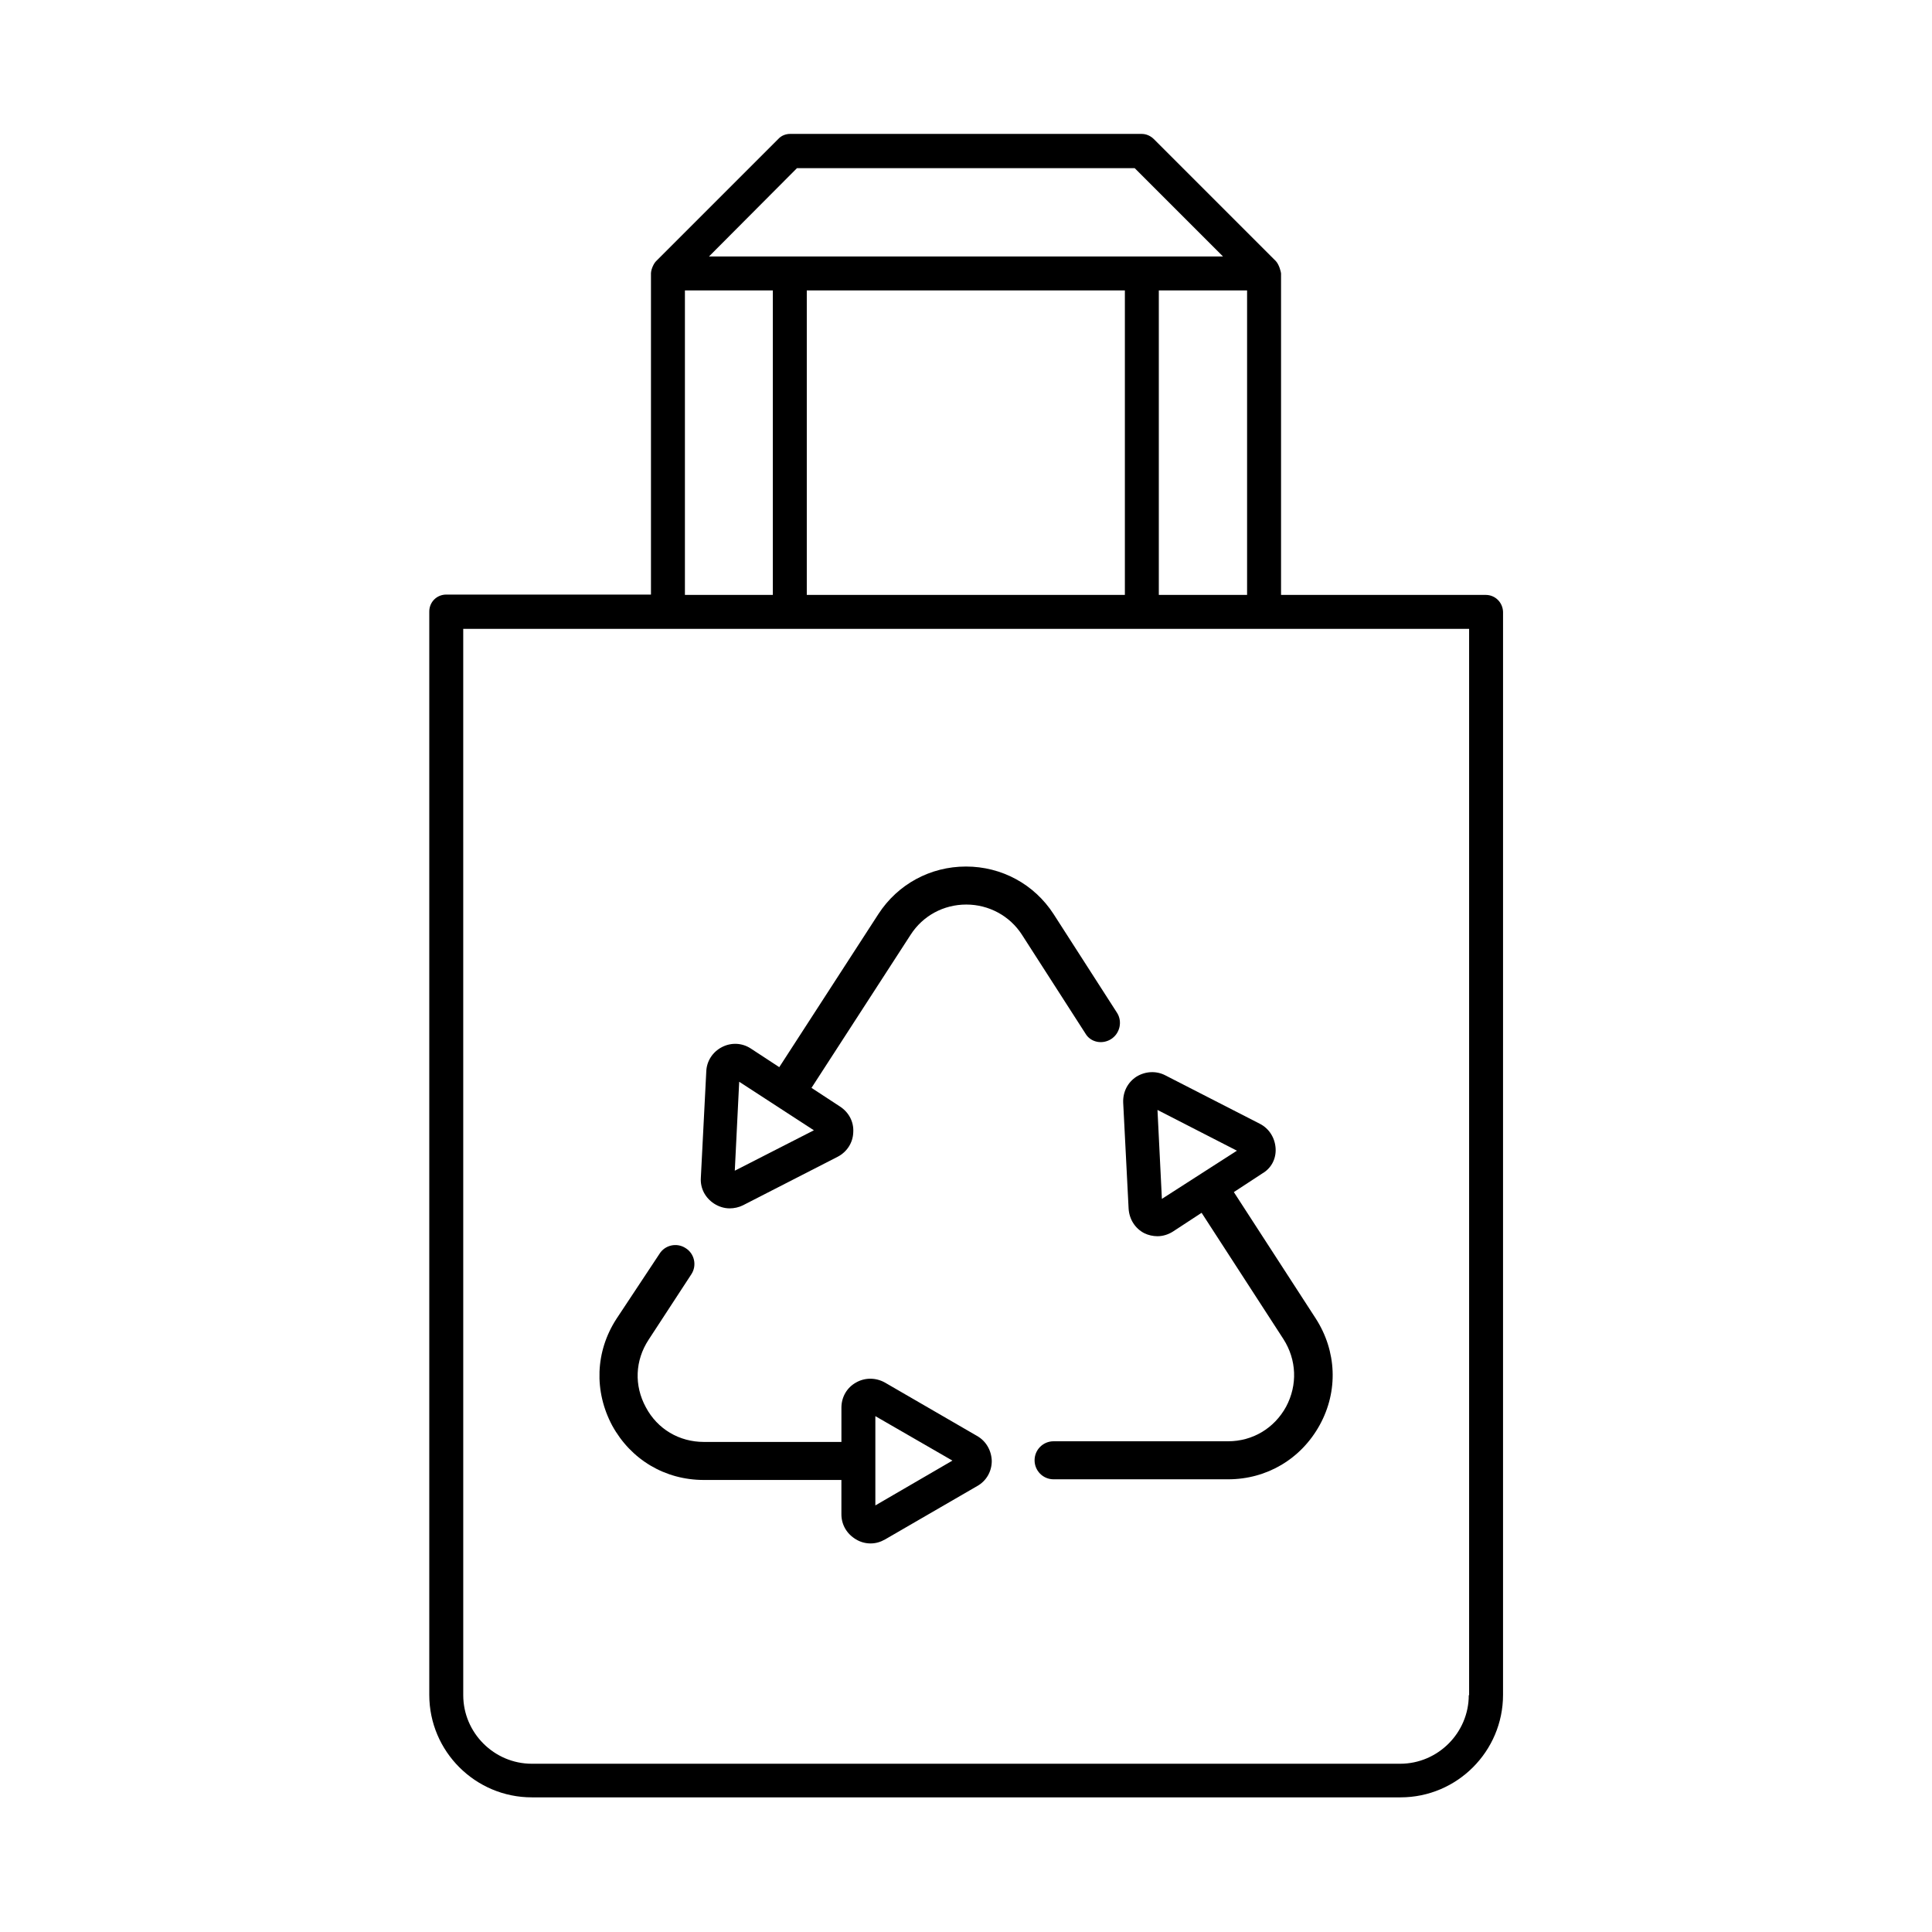
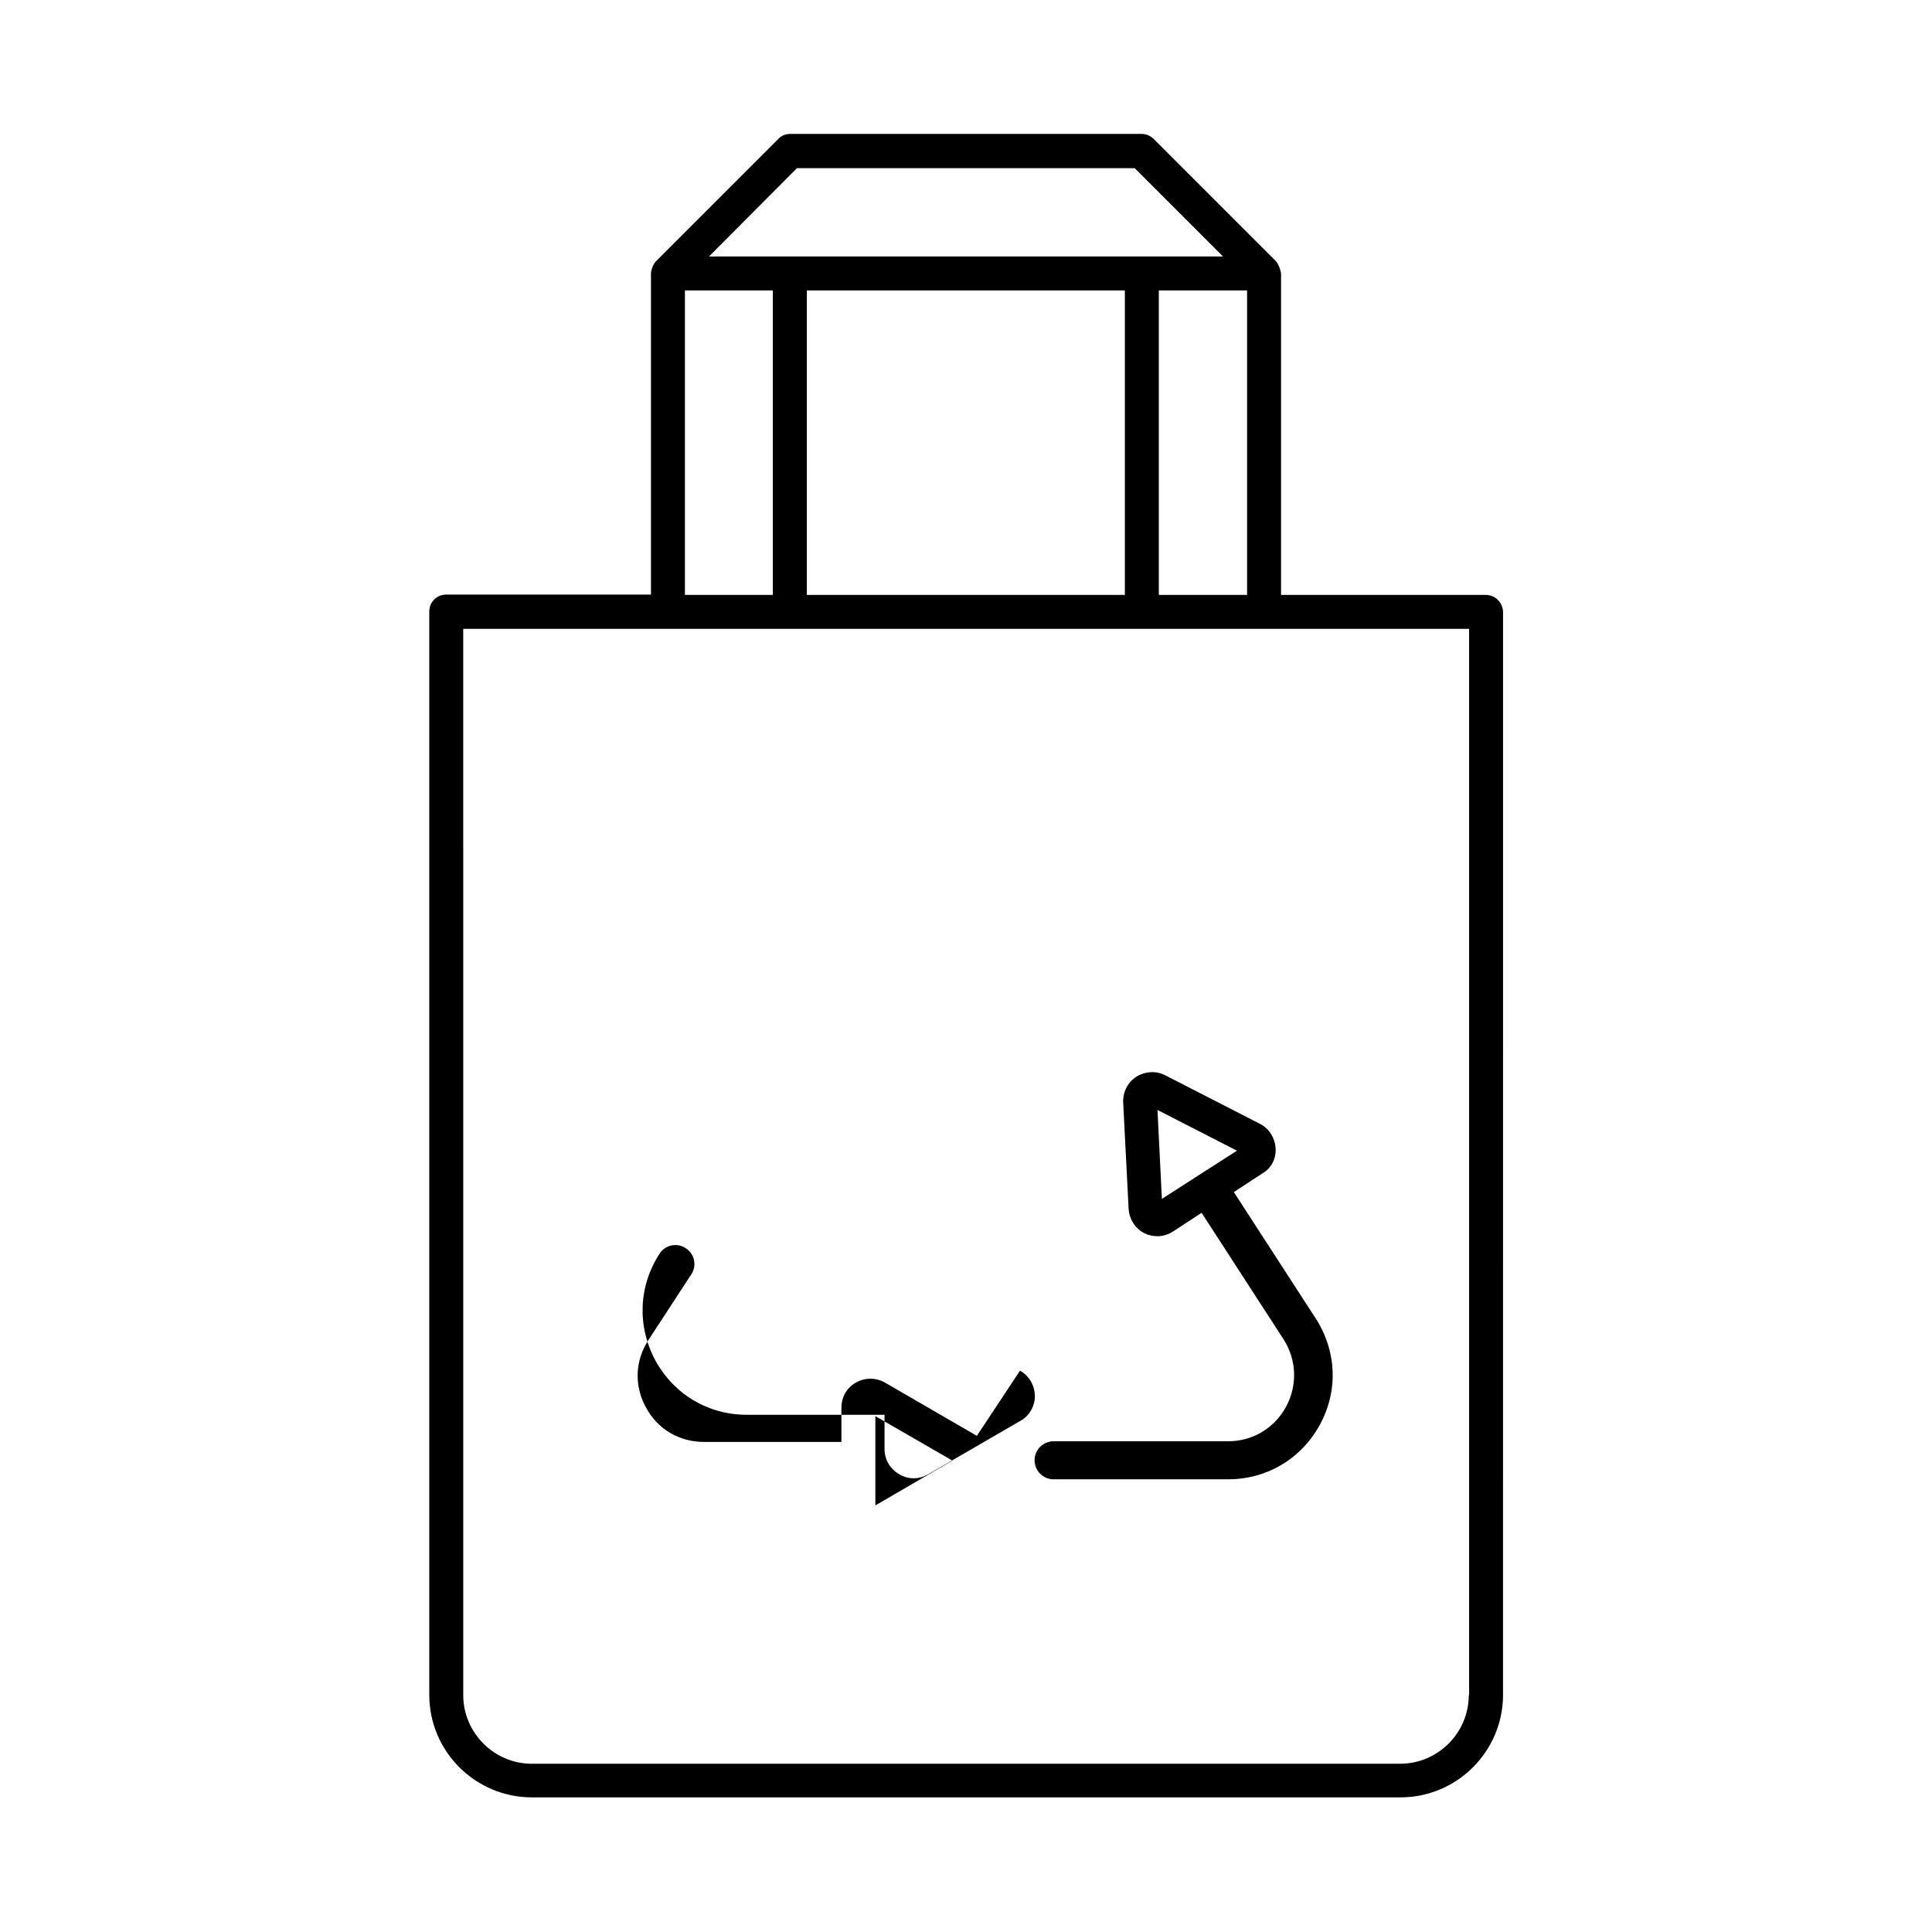
<svg xmlns="http://www.w3.org/2000/svg" fill="#000000" width="800px" height="800px" version="1.1" viewBox="144 144 512 512">
  <g>
-     <path d="m438.5 419.34c2.34-1.531 2.969-4.68 1.531-6.926l-16.824-26.18c-5.129-7.918-13.766-12.594-23.211-12.594s-18.082 4.68-23.211 12.594l-26.27 40.574-7.559-4.949c-2.34-1.531-5.219-1.621-7.648-0.359-2.43 1.258-4.047 3.688-4.137 6.477l-1.441 28.16c-0.18 2.789 1.168 5.309 3.508 6.836 1.258 0.809 2.699 1.258 4.137 1.258 1.168 0 2.43-0.27 3.508-0.809l25.102-12.863c2.43-1.258 4.047-3.688 4.137-6.477 0.18-2.789-1.168-5.309-3.508-6.836l-7.559-4.949 26.27-40.574c3.238-5.039 8.727-8.008 14.754-8.008 5.938 0 11.516 2.969 14.754 8.008l16.824 26.18c1.355 2.34 4.504 2.969 6.844 1.438zm-99.773 34.906 1.168-23.57 19.793 12.863z" />
    <path d="m482.05 448.31c-0.18-2.789-1.711-5.219-4.137-6.477l-25.102-12.863c-2.43-1.258-5.309-1.078-7.648 0.359-2.34 1.531-3.598 4.047-3.508 6.836l1.441 28.16c0.18 2.789 1.711 5.219 4.137 6.477 1.078 0.539 2.34 0.809 3.508 0.809 1.441 0 2.879-0.449 4.137-1.258l7.559-4.949 21.684 33.469c3.508 5.488 3.777 12.145 0.719 17.902-3.148 5.758-8.906 9.176-15.383 9.176h-46.242c-2.789 0-5.039 2.25-5.039 5.039 0 2.789 2.25 5.039 5.039 5.039h46.242c10.258 0 19.344-5.398 24.289-14.395 4.949-8.996 4.5-19.613-1.078-28.25l-21.684-33.469 7.559-4.949c2.34-1.348 3.688-3.867 3.508-6.656zm-30.137 13.406-1.168-23.57 21.051 10.797z" />
-     <path d="m402.88 524.51-24.379-14.125c-2.43-1.348-5.309-1.348-7.648 0-2.43 1.348-3.867 3.867-3.867 6.656v9.086h-36.438c-6.566 0-12.324-3.418-15.383-9.176-3.148-5.758-2.879-12.414 0.719-17.902l11.336-17.363c1.531-2.34 0.809-5.488-1.531-6.926-2.34-1.531-5.488-0.809-6.926 1.531l-11.43 17.27c-5.578 8.637-5.938 19.164-1.078 28.25 4.949 8.996 13.945 14.395 24.289 14.395h36.438v9.086c0 2.789 1.441 5.219 3.867 6.656 1.168 0.719 2.519 1.078 3.867 1.078s2.609-0.359 3.867-1.078l24.379-14.125c2.43-1.348 3.867-3.867 3.867-6.656-0.082-2.789-1.523-5.309-3.949-6.656zm-26.902 18.441v-23.66l20.422 11.785z" />
+     <path d="m402.88 524.51-24.379-14.125c-2.43-1.348-5.309-1.348-7.648 0-2.43 1.348-3.867 3.867-3.867 6.656v9.086h-36.438c-6.566 0-12.324-3.418-15.383-9.176-3.148-5.758-2.879-12.414 0.719-17.902l11.336-17.363c1.531-2.34 0.809-5.488-1.531-6.926-2.34-1.531-5.488-0.809-6.926 1.531c-5.578 8.637-5.938 19.164-1.078 28.25 4.949 8.996 13.945 14.395 24.289 14.395h36.438v9.086c0 2.789 1.441 5.219 3.867 6.656 1.168 0.719 2.519 1.078 3.867 1.078s2.609-0.359 3.867-1.078l24.379-14.125c2.43-1.348 3.867-3.867 3.867-6.656-0.082-2.789-1.523-5.309-3.949-6.656zm-26.902 18.441v-23.66l20.422 11.785z" />
    <path d="m537.74 301.66h-54.25v-85.195c0-0.27-0.449-2.25-1.348-3.238l-32.387-32.387c-0.809-0.809-1.98-1.348-3.148-1.348l-93.211-0.004c-1.168 0-2.34 0.449-3.148 1.348l-32.387 32.387c-0.539 0.539-1.258 1.891-1.348 3.148v85.199h-54.25c-2.519 0-4.5 1.98-4.5 4.5v287.08c0 15.023 12.234 27.168 27.168 27.168h230.22c15.023 0 27.168-12.234 27.168-27.168l0.004-286.99c-0.09-2.519-2.07-4.5-4.586-4.5zm-86.641 0v-80.699h23.391v80.699zm-93.293 0v-80.699h84.297v80.699zm-2.609-113.09h89.516l23.391 23.391h-136.21zm-29.688 32.387h23.301v80.699h-23.301zm207.73 372.28c0 9.984-8.188 18.172-18.172 18.172h-230.13c-9.984 0-18.172-8.188-18.172-18.172l-0.004-282.58h266.57v282.58z" />
  </g>
</svg>